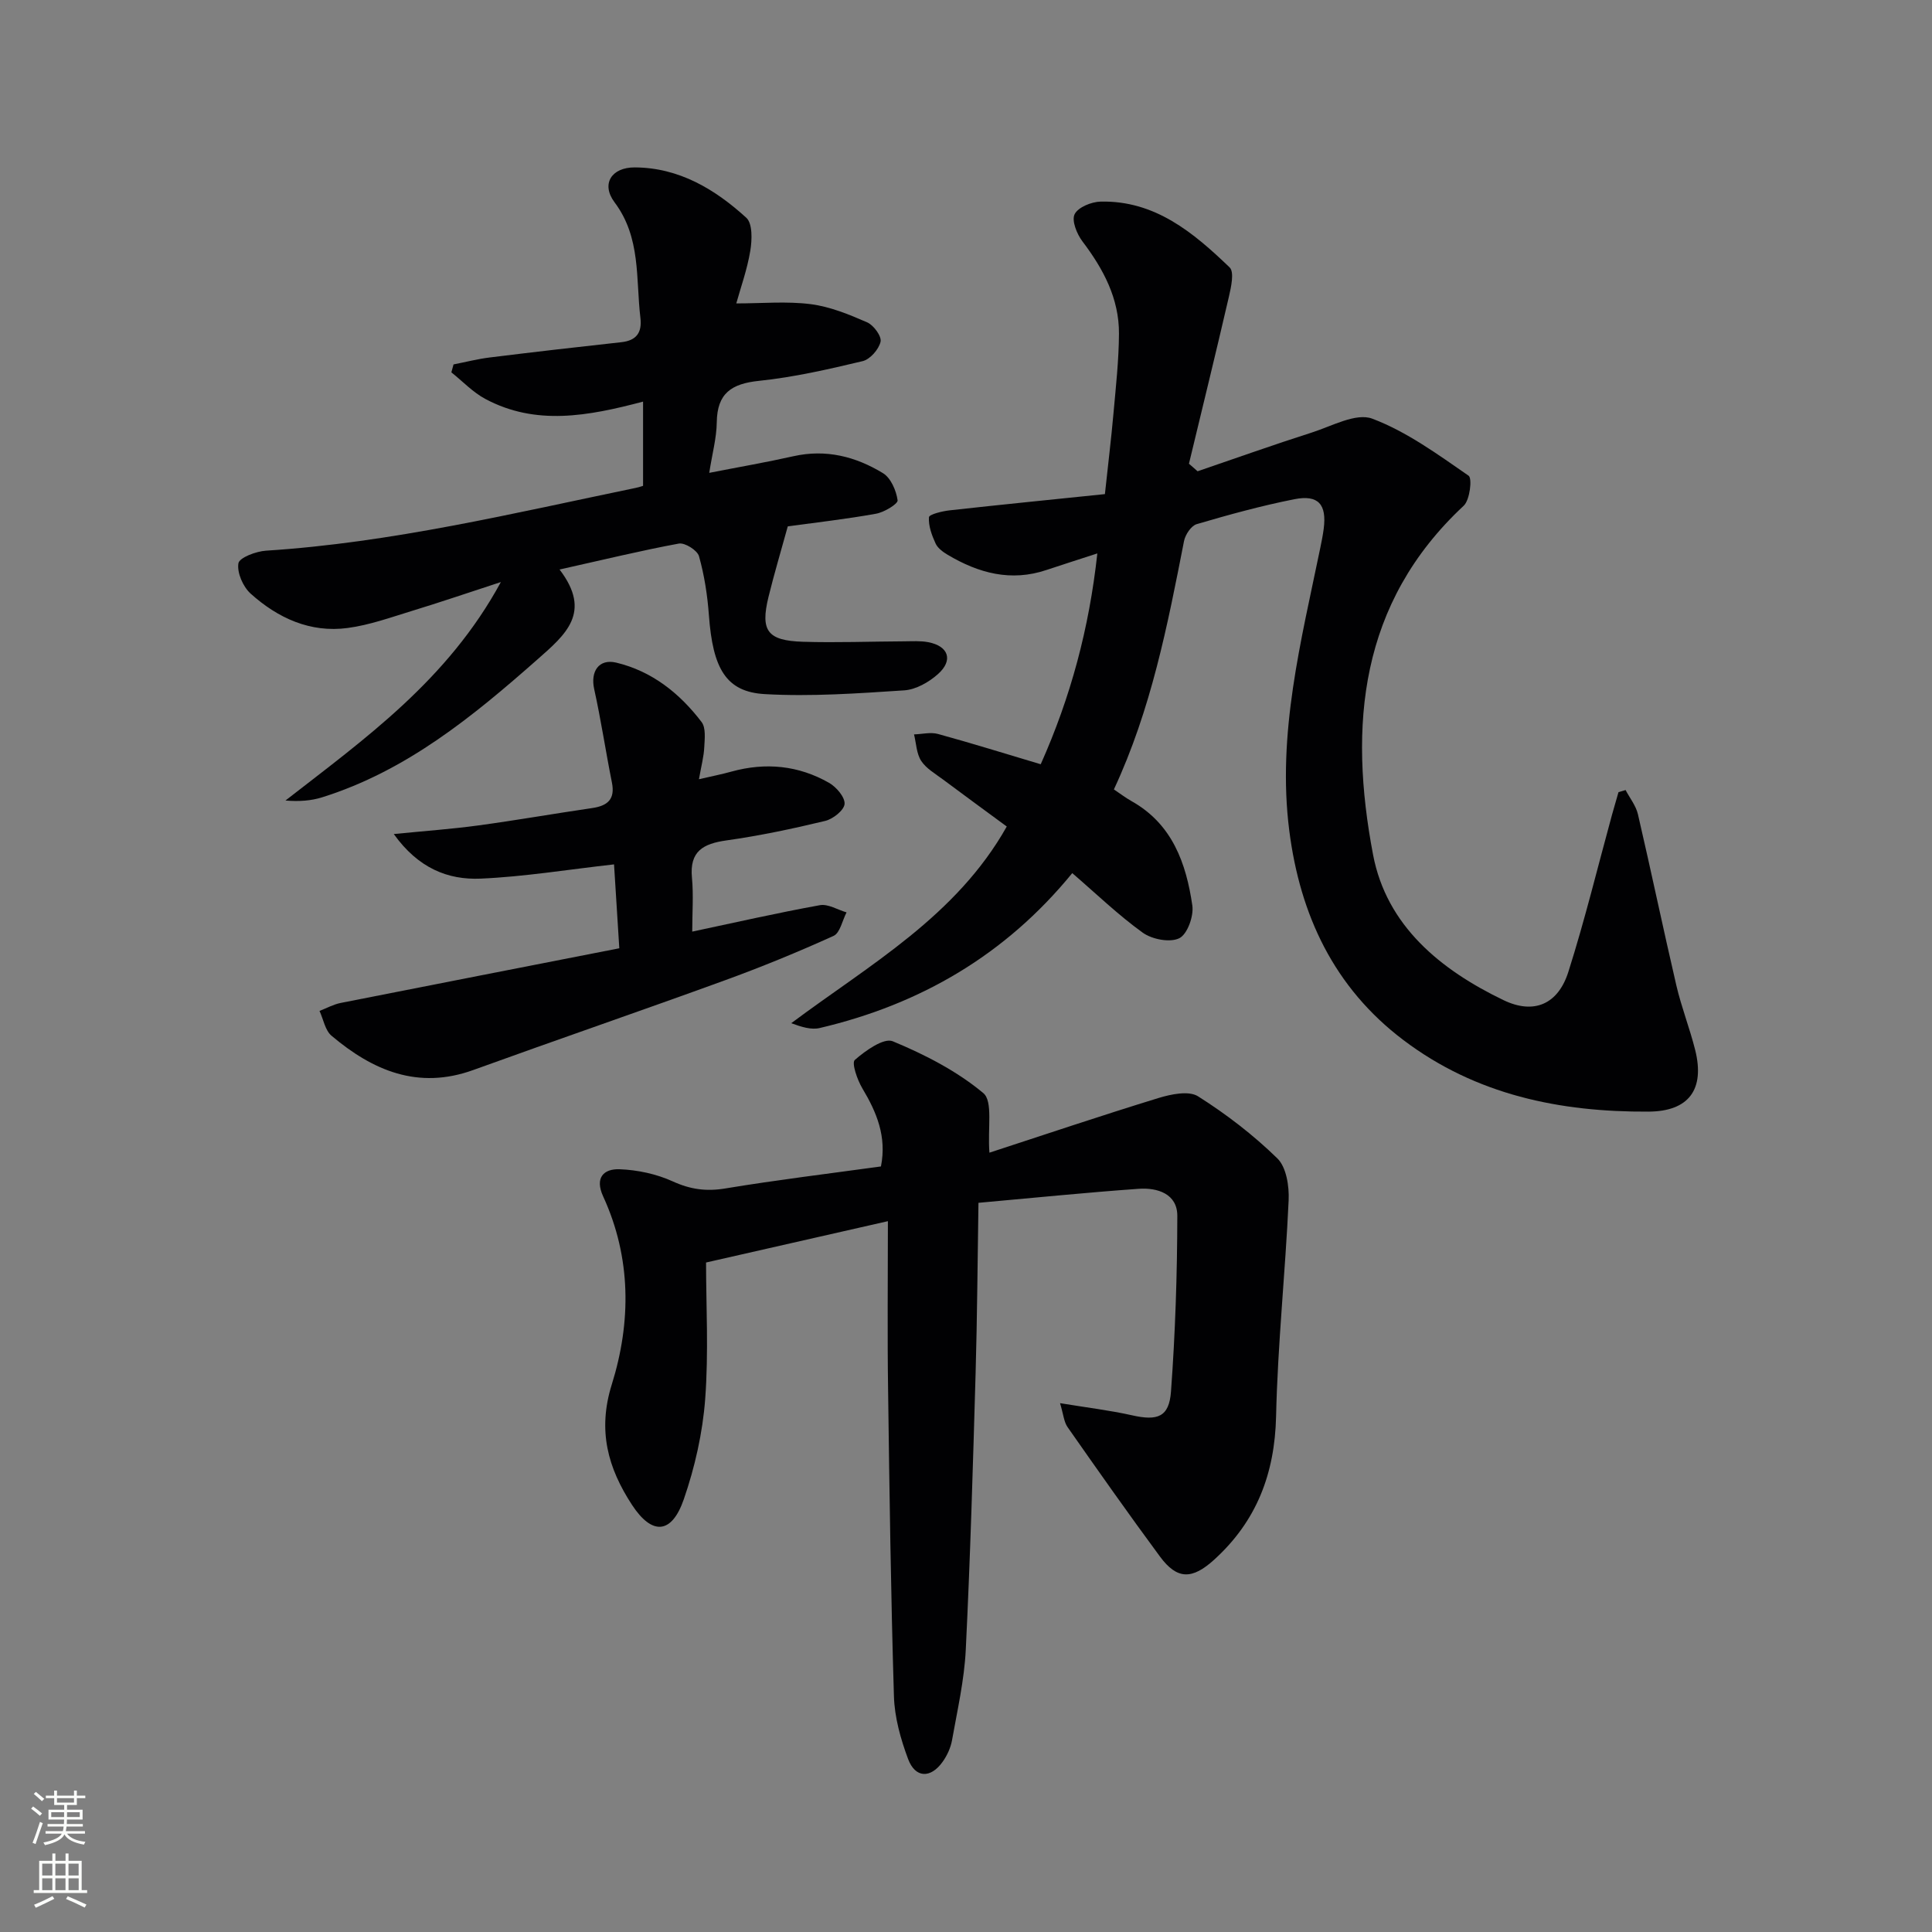
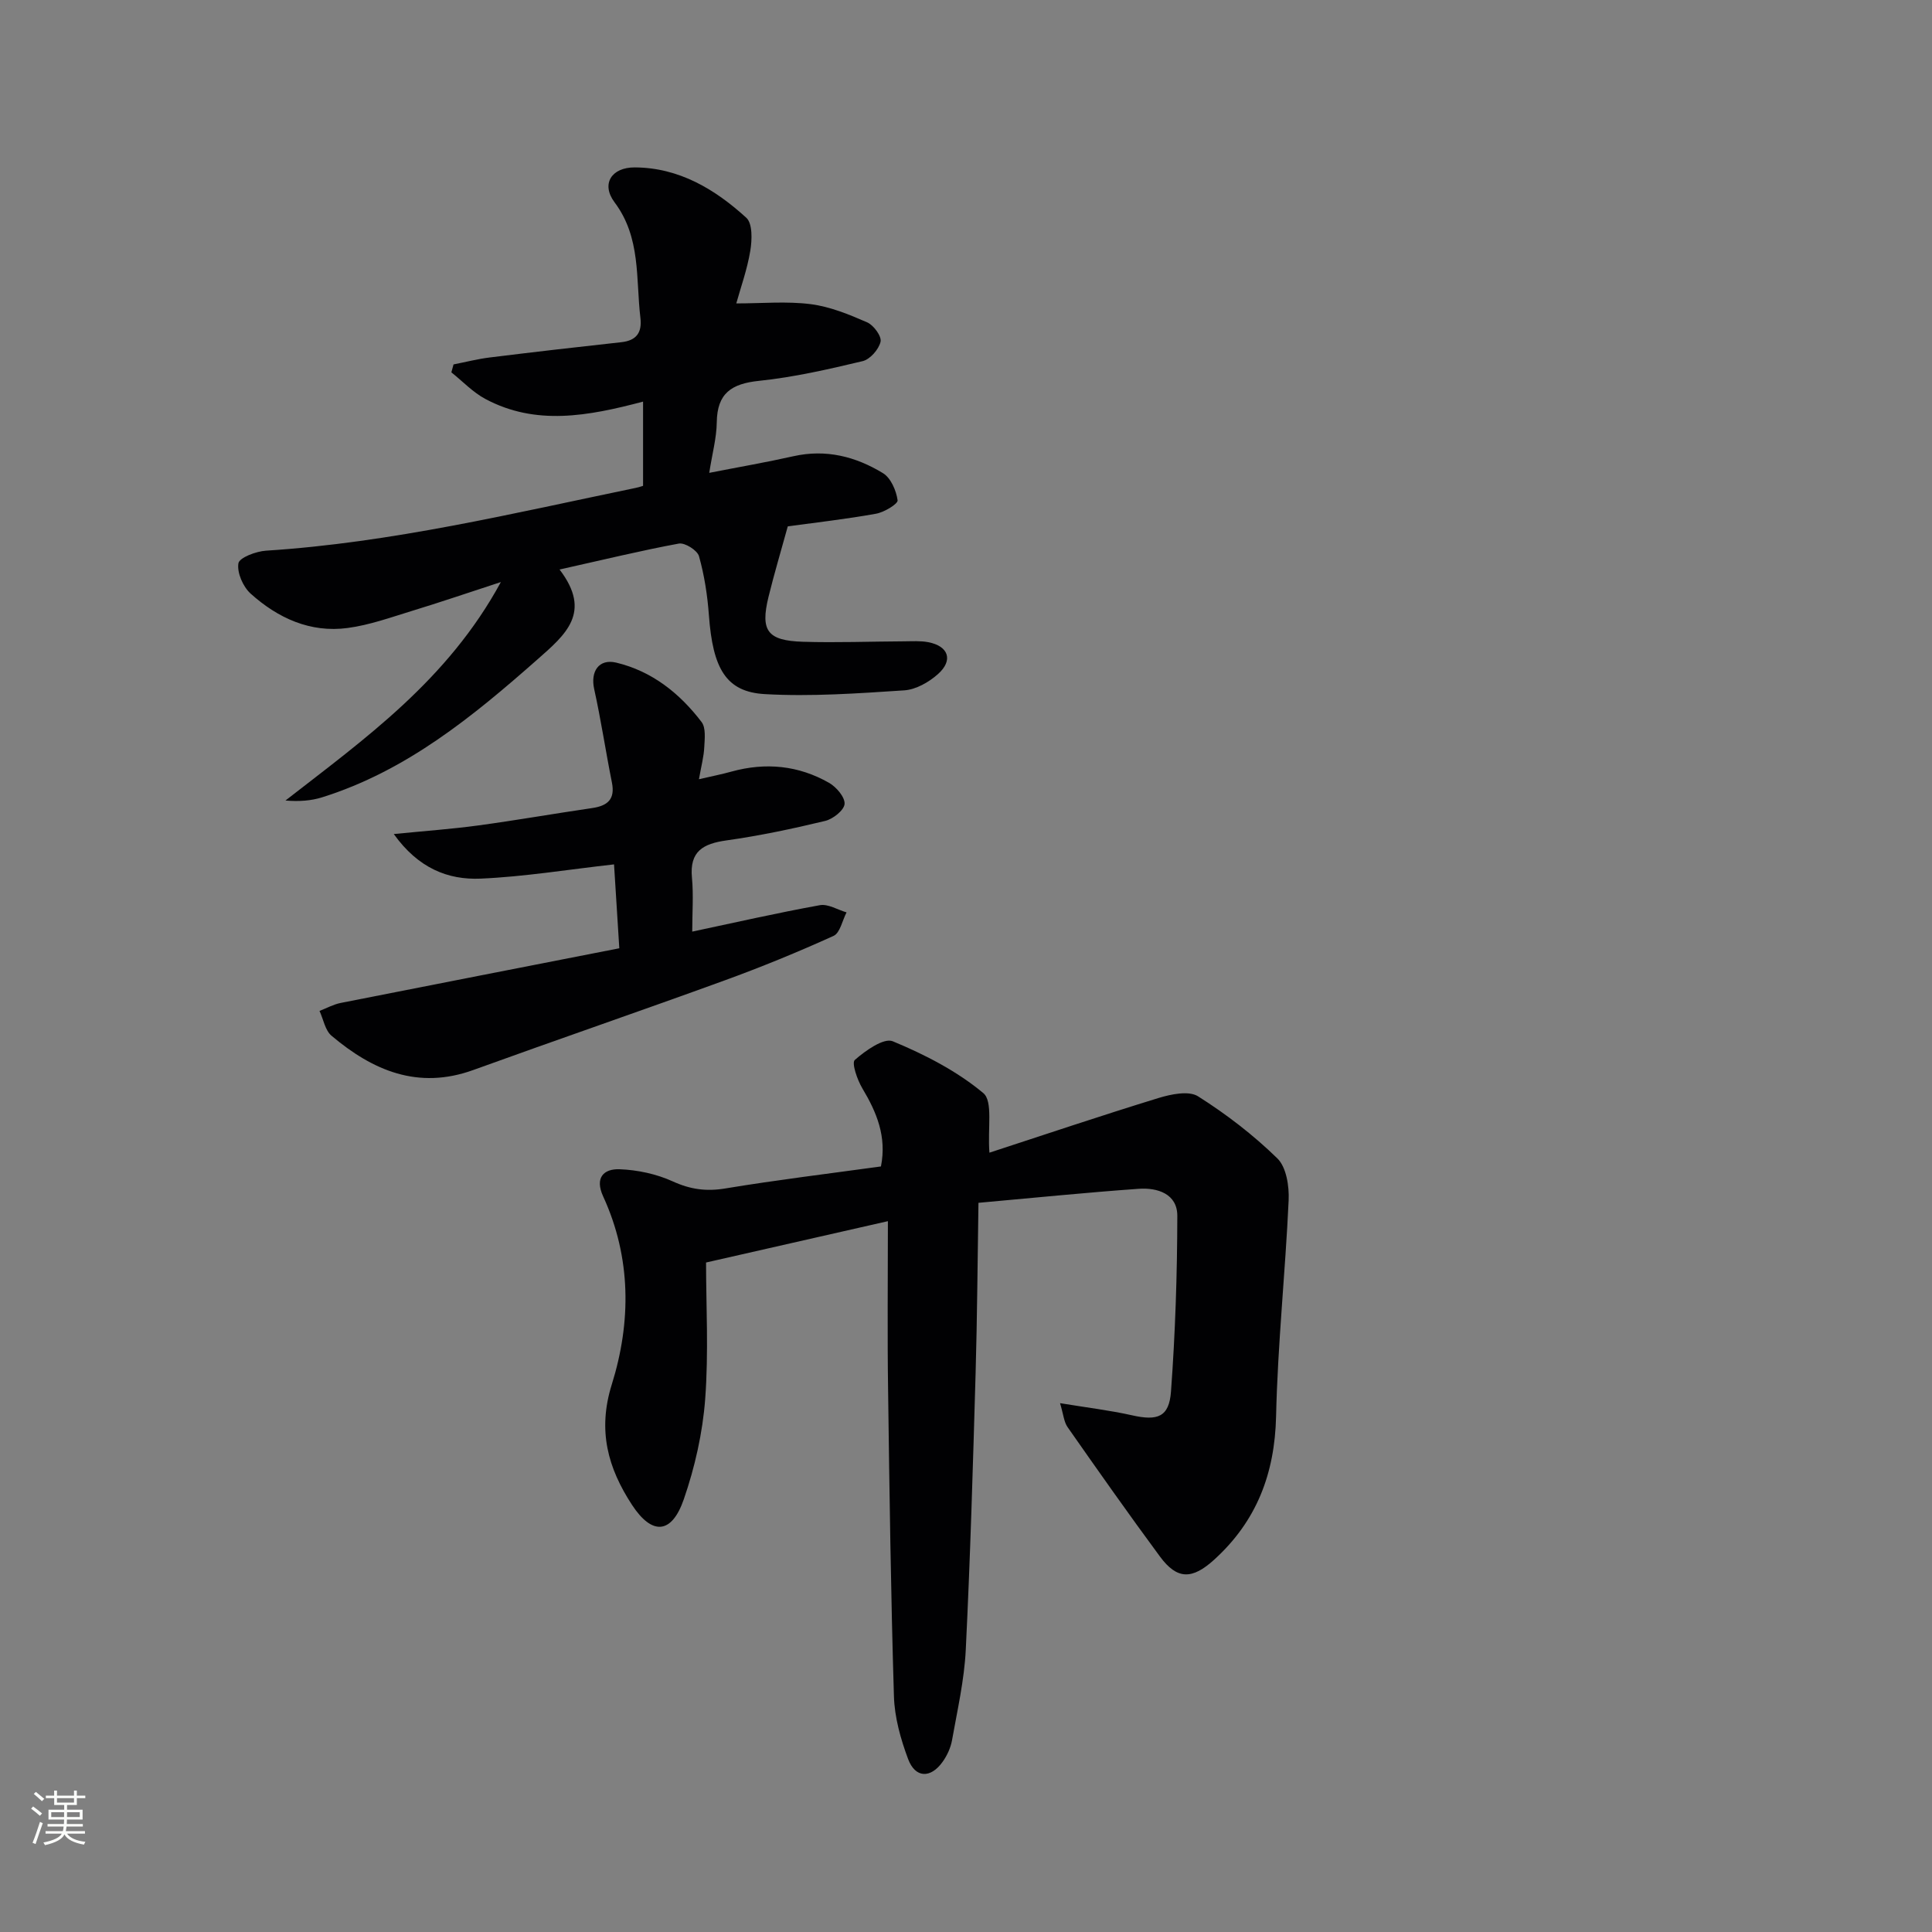
<svg xmlns="http://www.w3.org/2000/svg" enable-background="new 0 0 400 400" viewBox="0 0 400 400">
  <rect x="0" y="0" width="400" height="400" fill="#808080" stroke="none" />
  <g fill="#010103">
-     <path d="m222 180.77c-13.82 16.93-31.45 27.18-52.28 32.07-1.75.41-3.75-.2-5.9-1 16.25-12.14 34.16-22.12 44.62-40.72-4.42-3.25-8.83-6.47-13.21-9.74-1.59-1.19-3.47-2.26-4.51-3.85-.98-1.51-1.02-3.63-1.48-5.48 1.66-.05 3.43-.51 4.96-.09 7.01 1.92 13.95 4.09 21.27 6.27 6.2-13.89 10.03-28.13 11.72-43.65-3.92 1.28-7.22 2.32-10.5 3.42-7.37 2.49-14.09.67-20.47-3.13-.98-.58-2.08-1.38-2.52-2.35-.78-1.71-1.5-3.65-1.37-5.43.05-.6 2.75-1.26 4.29-1.43 10.54-1.17 21.09-2.22 32.14-3.36.64-6.01 1.3-11.39 1.78-16.79.49-5.47 1.1-10.94 1.13-16.42.04-7.28-3.23-13.4-7.56-19.11-1.15-1.52-2.28-4.3-1.62-5.63.71-1.44 3.48-2.57 5.38-2.61 11.25-.26 19.23 6.43 26.71 13.62 1 .96.31 4.08-.15 6.07-2.67 11.55-5.5 23.06-8.27 34.58.6.52 1.19 1.04 1.79 1.56 7.88-2.69 15.72-5.49 23.65-8.02 4.14-1.33 9.16-4.13 12.51-2.87 7.14 2.69 13.58 7.41 19.95 11.81.78.54.26 5.02-1.01 6.21-21.63 20.16-23.85 45.57-18.77 72.27 2.8 14.73 13.97 23.83 27.03 30.11 6.27 3.01 11.27.85 13.4-5.86 3.41-10.73 6.07-21.7 9.05-32.57.43-1.55.88-3.09 1.33-4.64.49-.15.98-.29 1.47-.44.88 1.67 2.15 3.25 2.56 5.03 2.74 11.79 5.21 23.64 7.95 35.42 1.05 4.51 2.77 8.87 3.9 13.37 2.04 8.18-1.33 12.71-9.65 12.76-18.36.11-35.73-3.46-50.74-14.8-14.39-10.87-21.42-25.9-23.65-43.38-2.55-20.01 2.45-39.25 6.43-58.58.27-1.3.53-2.61.7-3.92.65-5.04-1.1-7.1-6.09-6.11-6.82 1.35-13.54 3.2-20.21 5.16-1.14.34-2.36 2.17-2.62 3.5-3.41 17.42-6.79 34.84-14.52 51.42 1.31.88 2.46 1.76 3.71 2.46 8.4 4.74 11.26 12.85 12.53 21.58.32 2.19-1.03 5.95-2.7 6.77-1.93.95-5.63.24-7.57-1.15-5.08-3.66-9.63-8.06-14.59-12.33z" />
    <path d="m183.83 252.83c-13.33 3.03-24.92 5.67-37.65 8.56 0 8.76.55 18.57-.18 28.28-.53 7-2.13 14.1-4.43 20.75-2.51 7.25-6.57 7.49-10.72 1.15-4.98-7.62-7.17-15.38-4.19-24.92 4.03-12.89 4.06-26.24-1.78-38.94-1.8-3.92.15-5.75 3.4-5.63 3.72.14 7.64.98 11.02 2.52 3.66 1.67 6.96 2.11 10.91 1.45 10.62-1.76 21.32-3.05 32.18-4.55 1.23-6.2-.89-11.22-3.85-16.17-1.05-1.76-2.26-5.26-1.56-5.88 2.2-1.93 6.01-4.64 7.87-3.86 6.63 2.75 13.27 6.16 18.73 10.72 2.04 1.7.87 7.25 1.27 12.34 11.27-3.68 23.09-7.66 35.01-11.32 2.59-.79 6.26-1.56 8.18-.35 5.86 3.7 11.46 8.01 16.42 12.85 1.87 1.82 2.47 5.76 2.34 8.67-.68 14.92-2.27 29.8-2.6 44.72-.27 11.88-4.03 21.71-12.8 29.68-4.57 4.16-7.68 4.19-11.24-.63-6.52-8.83-12.84-17.81-19.13-26.8-.76-1.09-.86-2.64-1.56-4.96 5.59.92 10.3 1.48 14.89 2.51 5.27 1.19 7.69.4 8.08-4.91.89-12.1 1.29-24.25 1.31-36.38.01-4.57-4.12-5.88-8.01-5.6-10.74.76-21.46 1.85-33.16 2.9-.19 12.08-.26 23.67-.59 35.24-.55 19.12-1.1 38.24-2.04 57.34-.31 6.26-1.74 12.47-2.84 18.67-.28 1.57-1.02 3.19-1.96 4.5-2.48 3.47-5.66 3.37-7.14-.6-1.54-4.12-2.8-8.61-2.93-12.97-.64-21.13-.93-42.27-1.21-63.41-.17-11.42-.04-22.87-.04-34.97z" />
    <path d="m115.85 117.91c6.79 8.89 1.25 13.48-4.59 18.63-13.42 11.84-27.14 23.07-44.58 28.54-2.3.72-4.78.89-7.58.66 16.51-12.85 33.57-24.92 44.6-45.23-6.98 2.28-12.63 4.21-18.34 5.95-4.42 1.35-8.85 2.96-13.4 3.56-7.72 1.03-14.43-2.05-20.06-7.11-1.58-1.42-2.86-4.34-2.54-6.28.2-1.19 3.66-2.49 5.73-2.62 25.98-1.66 51.19-7.75 76.55-13 .62-.13 1.23-.34 1.5-.42 0-5.86 0-11.42 0-17.44-11.42 3.02-22.2 5.02-32.63-.54-2.6-1.38-4.72-3.66-7.06-5.52.15-.55.3-1.1.45-1.64 2.5-.49 4.98-1.13 7.5-1.44 9.06-1.12 18.14-2.17 27.22-3.16 3.15-.34 4.33-1.99 3.97-5.03-.97-8.14.14-16.6-5.35-23.93-2.84-3.79-.65-7.26 4.2-7.23 9.16.05 16.6 4.52 23.08 10.43 1.31 1.2 1.19 4.61.82 6.84-.64 3.86-1.99 7.61-2.9 10.89 5.29 0 10.41-.48 15.39.15 4.01.51 7.96 2.13 11.71 3.77 1.34.59 3.03 2.89 2.77 4.01-.36 1.58-2.16 3.65-3.71 4.02-7.08 1.69-14.24 3.33-21.46 4.08-5.69.59-8.66 2.57-8.74 8.57-.04 3.25-.94 6.49-1.56 10.48 6.22-1.22 11.85-2.19 17.41-3.44 6.74-1.52 12.92.06 18.57 3.51 1.62.99 2.74 3.6 3.02 5.61.1.74-2.77 2.48-4.47 2.78-6.2 1.12-12.47 1.82-18.27 2.62-1.41 5.12-2.82 9.83-3.99 14.6-1.71 7.01-.25 9.06 7.12 9.29 6.99.22 13.99-.06 20.99-.09 1.66-.01 3.36-.13 4.97.18 4.2.8 5.22 3.74 2.01 6.6-1.88 1.68-4.57 3.21-6.98 3.37-9.6.63-19.27 1.32-28.85.78-8.08-.45-10.79-5.3-11.6-16.34-.3-4.11-.94-8.26-2.05-12.21-.34-1.22-2.92-2.85-4.17-2.62-7.8 1.44-15.53 3.33-24.7 5.37z" />
-     <path d="m128.22 196.33c-.39-6.24-.74-11.82-1.09-17.37-9.64 1.08-18.61 2.56-27.63 2.95-6.76.29-12.9-2.15-17.97-9.23 6.55-.65 12.04-1.04 17.48-1.78 7.88-1.07 15.72-2.45 23.6-3.6 3.18-.47 4.78-1.81 4.08-5.29-1.29-6.43-2.25-12.93-3.67-19.34-.81-3.64.96-6.34 4.57-5.48 7.41 1.78 13.13 6.35 17.66 12.29.92 1.2.65 3.47.56 5.23-.09 1.92-.61 3.82-1.1 6.62 2.73-.63 4.75-1.03 6.73-1.58 7.06-1.95 13.87-1.29 20.21 2.33 1.51.86 3.31 2.97 3.21 4.37-.1 1.3-2.39 3.12-4.01 3.51-6.75 1.63-13.58 3.07-20.46 4.04-4.81.68-7.65 2.24-7.13 7.71.34 3.6.06 7.26.06 11.17 8.92-1.89 17.63-3.88 26.42-5.47 1.7-.31 3.68.95 5.53 1.49-.88 1.67-1.34 4.26-2.7 4.87-7.39 3.35-14.92 6.44-22.54 9.21-17.3 6.3-34.72 12.28-52.03 18.55-11.43 4.14-20.81.13-29.36-7.09-1.33-1.12-1.68-3.4-2.49-5.14 1.46-.56 2.87-1.35 4.38-1.65 19-3.76 38.01-7.46 57.69-11.32z" />
+     <path d="m128.22 196.33c-.39-6.24-.74-11.82-1.09-17.37-9.64 1.08-18.61 2.56-27.63 2.95-6.76.29-12.9-2.15-17.97-9.23 6.55-.65 12.04-1.04 17.48-1.78 7.88-1.07 15.72-2.45 23.6-3.6 3.18-.47 4.78-1.81 4.08-5.29-1.29-6.43-2.25-12.93-3.67-19.34-.81-3.64.96-6.34 4.57-5.48 7.41 1.78 13.13 6.35 17.66 12.29.92 1.2.65 3.47.56 5.23-.09 1.92-.61 3.82-1.1 6.62 2.73-.63 4.75-1.03 6.73-1.58 7.06-1.95 13.87-1.29 20.21 2.33 1.51.86 3.31 2.97 3.21 4.37-.1 1.3-2.39 3.12-4.01 3.51-6.75 1.63-13.58 3.07-20.46 4.04-4.81.68-7.65 2.24-7.13 7.71.34 3.6.06 7.26.06 11.17 8.92-1.89 17.63-3.88 26.42-5.47 1.7-.31 3.68.95 5.53 1.49-.88 1.67-1.34 4.26-2.7 4.87-7.39 3.35-14.92 6.44-22.54 9.21-17.3 6.3-34.72 12.28-52.03 18.55-11.43 4.14-20.81.13-29.36-7.09-1.33-1.12-1.68-3.4-2.49-5.14 1.46-.56 2.87-1.35 4.38-1.65 19-3.76 38.01-7.46 57.69-11.32" />
  </g>
  <path d="m6.44 374.46.42-.45c.65.47 1.27.95 1.85 1.44l-.45.49c-.65-.56-1.25-1.06-1.82-1.48m.93 7.33-.63-.26c.55-1.36 1.05-2.8 1.53-4.33.19.1.38.19.59.27-.47 1.29-.96 2.73-1.49 4.32m-.38-10.38.44-.42c.43.34 1.01.82 1.74 1.44l-.49.49c-.53-.51-1.09-1.01-1.69-1.51m2.5.35h1.72v-1.04h.59v1.04h3.52v-1.04h.59v1.04h1.75v.53h-1.75v1.42h-2.03v.97h3.22v2.03h-3.24c0 .35-.01.66-.03.93h3.32v.53h-3.37c-.03.27-.08.58-.15.94h3.96v.53h-3.71c.67.92 1.93 1.48 3.79 1.68-.13.24-.23.44-.29.59-2.13-.38-3.48-1.08-4.04-2.12-.43.97-1.77 1.72-4.03 2.23-.09-.19-.2-.37-.33-.55 2.1-.42 3.37-1.03 3.81-1.83h-3.36v-.53h3.58c.08-.29.13-.61.16-.94h-3.33v-.53h3.39c.02-.27.04-.58.04-.93h-3.23v-2.03h3.25v-.97h-2.07v-1.42h-1.73zm1.12 3.44v1h2.65c.01-.3.02-.44.01-.4v-.25-.35zm1.19-2h3.52v-.91h-3.52zm4.71 2h-2.63v.59c0 .15-.01.28-.01.4h2.64z" fill="#fbfcfa" />
-   <path d="m13.56 383.74h.63v1.52h2.72v6.07h1.13v.6h-11.06v-.6h1.13v-6.07h2.73v-1.52h.63v1.52h2.1v-1.52zm-2.69 8.83.38.56c-1.24.63-2.53 1.25-3.85 1.85-.1-.21-.21-.42-.34-.63 1.37-.55 2.63-1.15 3.81-1.78m-2.13-4.27h2.1v-2.45h-2.1zm0 3.04h2.1v-2.46h-2.1zm2.72-3.04h2.1v-2.45h-2.1zm0 3.04h2.1v-2.46h-2.1zm6.07 3.6c-1.41-.71-2.7-1.3-3.86-1.78l.35-.56c1.45.62 2.75 1.19 3.88 1.72zm-1.25-9.09h-2.1v2.45h2.1zm-2.09 5.49h2.1v-2.46h-2.1z" fill="#fbfcfa" />
</svg>